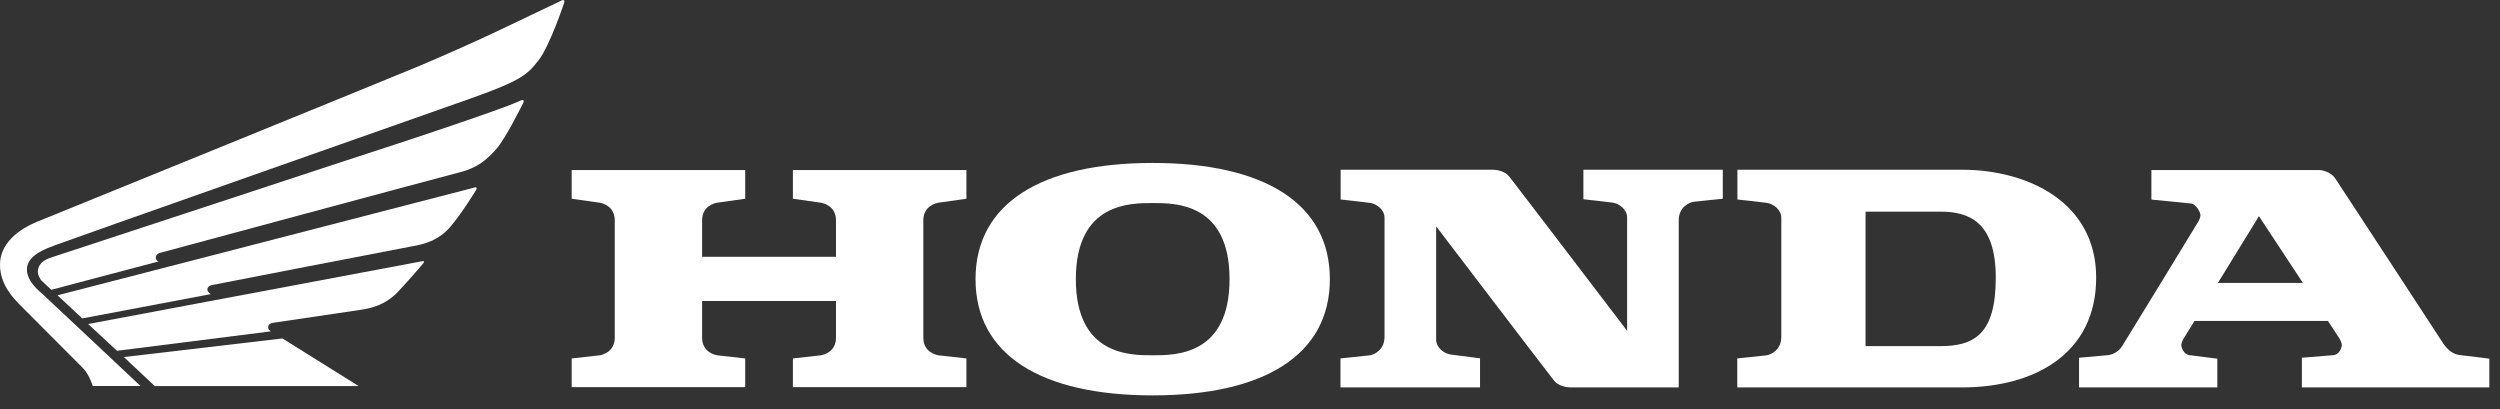
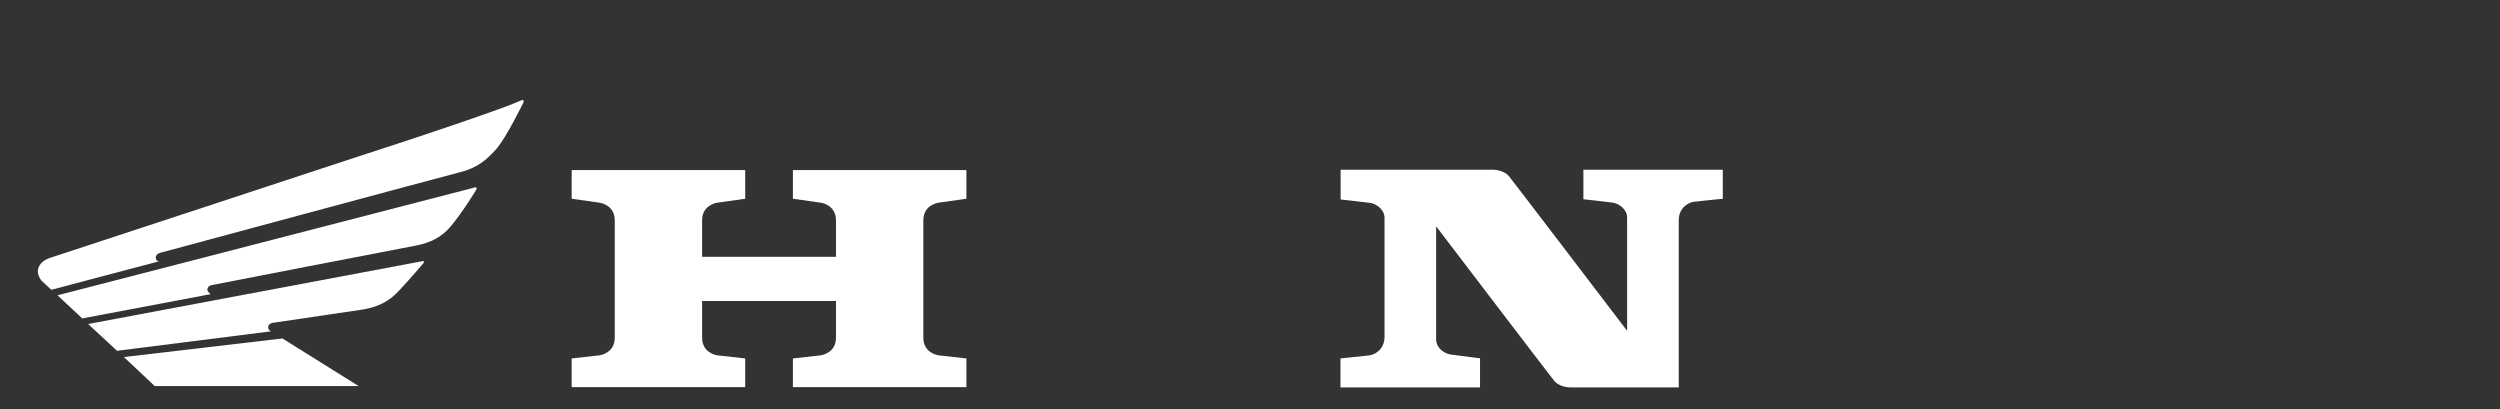
<svg xmlns="http://www.w3.org/2000/svg" width="165" height="27" viewBox="0 0 165 27" fill="none">
  <rect x="0" y="0" width="165" height="27" fill="#333333" stroke="none" />
-   <path d="M6.124 25.476C6.124 25.476 5.888 24.709 5.474 24.294C5.06 23.878 1.867 20.676 1.396 20.203C0.924 19.73 0 18.81 0 17.468C0 16.125 1.128 15.167 2.492 14.617C3.855 14.067 26.031 5.043 27.675 4.353C29.319 3.662 31.683 2.601 32.754 2.09C33.825 1.579 36.858 0.139 36.958 0.085C37.059 0.03 37.113 0 37.16 0C37.208 0 37.253 0.042 37.253 0.096C37.253 0.15 37.218 0.225 37.207 0.262C37.196 0.299 36.278 3.036 35.551 3.969C34.825 4.902 34.468 5.298 30.989 6.526C27.51 7.753 4.276 15.934 3.69 16.164C3.103 16.394 1.778 16.803 1.778 17.787C1.778 18.58 2.568 19.193 2.797 19.398C3.027 19.602 9.272 25.476 9.272 25.476L6.124 25.476Z" fill="white" />
  <path d="M3.384 19.126C3.384 19.126 2.817 18.598 2.74 18.522C2.664 18.445 2.498 18.157 2.498 17.953C2.498 17.748 2.536 17.256 3.397 16.988C4.257 16.719 24.336 10.091 25.432 9.746C26.528 9.401 33.001 7.247 34.153 6.73C34.397 6.624 34.44 6.599 34.478 6.599C34.516 6.599 34.566 6.623 34.566 6.682C34.566 6.741 34.538 6.786 34.518 6.819C34.497 6.853 33.388 9.136 32.738 9.855C32.088 10.574 31.505 11.082 30.32 11.379C29.135 11.677 10.658 16.662 10.538 16.695C10.419 16.729 10.28 16.839 10.28 16.988C10.28 17.232 10.481 17.251 10.481 17.251L3.384 19.126Z" fill="white" />
  <path d="M3.795 19.49L5.429 21.015L13.908 19.413C13.908 19.413 13.688 19.274 13.688 19.114C13.688 18.953 13.817 18.848 13.972 18.817C14.128 18.786 26.42 16.394 27.185 16.259C27.949 16.125 28.956 15.902 29.778 14.905C30.6 13.907 31.398 12.576 31.424 12.535C31.45 12.494 31.46 12.47 31.46 12.446C31.46 12.422 31.445 12.362 31.383 12.362C31.321 12.362 31.288 12.377 31.226 12.401C31.163 12.425 3.795 19.49 3.795 19.49Z" fill="white" />
  <path d="M27.834 17.247C27.8 17.255 5.818 21.385 5.818 21.385L7.723 23.152L17.89 21.868C17.89 21.868 17.699 21.797 17.699 21.599C17.699 21.401 17.887 21.328 17.995 21.308C18.104 21.289 23.227 20.535 23.829 20.445C24.432 20.356 25.422 20.148 26.257 19.266C27.092 18.384 27.914 17.407 27.946 17.368C27.978 17.33 27.983 17.306 27.983 17.287C27.983 17.267 27.959 17.227 27.911 17.227C27.898 17.227 27.869 17.239 27.834 17.247Z" fill="white" />
  <path d="M8.176 23.565L10.215 25.482H23.673L18.639 22.338L8.176 23.565Z" fill="white" />
  <path d="M61.98 13.372C62.171 13.351 63.783 13.117 63.783 13.117V11.223H52.331V13.117C52.331 13.117 53.944 13.351 54.135 13.372C54.326 13.394 55.175 13.585 55.175 14.543V16.948H46.339V14.543C46.339 13.585 47.188 13.394 47.379 13.372C47.57 13.351 49.183 13.117 49.183 13.117V11.223H37.731V13.117C37.731 13.117 39.343 13.351 39.535 13.372C39.725 13.394 40.574 13.585 40.574 14.543V22.286C40.574 23.243 39.725 23.435 39.535 23.456C39.343 23.477 37.731 23.657 37.731 23.657V25.552H49.183V23.657C49.183 23.657 47.57 23.477 47.379 23.456C47.188 23.435 46.339 23.243 46.339 22.286V19.864H55.175V22.286C55.175 23.243 54.326 23.435 54.135 23.456C53.944 23.477 52.331 23.657 52.331 23.657V25.552H63.783V23.657C63.783 23.657 62.171 23.477 61.98 23.456C61.789 23.435 60.94 23.243 60.94 22.286V14.543C60.94 13.585 61.789 13.394 61.98 13.372Z" fill="white" />
-   <path d="M76.078 10.755C68.693 10.755 64.385 13.443 64.385 18.425C64.385 23.407 68.693 26.095 76.078 26.095C83.463 26.095 87.771 23.407 87.771 18.425C87.771 13.443 83.463 10.755 76.078 10.755ZM76.078 23.448C74.635 23.448 71.006 23.491 71.006 18.425C71.006 13.36 74.635 13.402 76.078 13.402C77.521 13.402 81.15 13.36 81.15 18.425C81.15 23.491 77.521 23.448 76.078 23.448Z" fill="white" />
  <path d="M104.504 11.202H113.704V13.118C113.704 13.118 112.102 13.277 111.791 13.317C111.481 13.357 110.797 13.668 110.797 14.546C110.797 15.425 110.797 25.011 110.797 25.569C110.797 25.569 104.027 25.569 103.687 25.569C103.348 25.569 102.854 25.473 102.568 25.122C102.281 24.771 94.785 14.938 94.785 14.938C94.785 15.816 94.785 21.85 94.785 22.409C94.785 22.967 95.334 23.342 95.74 23.398C96.146 23.454 97.682 23.648 97.682 23.648V25.569L88.471 25.569V23.654C88.471 23.654 90.074 23.494 90.384 23.454C90.694 23.414 91.379 23.103 91.379 22.225C91.379 21.347 91.379 14.938 91.379 14.379C91.379 13.82 90.83 13.445 90.424 13.389C90.018 13.333 88.482 13.166 88.482 13.166V11.202C88.482 11.202 98.148 11.202 98.488 11.202C98.828 11.202 99.321 11.298 99.608 11.649C99.894 12 107.39 21.834 107.39 21.834C107.39 20.956 107.39 14.922 107.39 14.363C107.39 13.804 106.841 13.429 106.435 13.373C106.03 13.317 104.504 13.15 104.504 13.15" fill="white" />
-   <path d="M129.493 11.202C126.717 11.202 114.669 11.202 114.669 11.202V13.166C114.669 13.166 116.205 13.333 116.611 13.389C117.017 13.445 117.566 13.82 117.566 14.379C117.566 14.938 117.566 21.347 117.566 22.225C117.566 23.103 116.882 23.414 116.571 23.454C116.261 23.494 114.659 23.654 114.659 23.654V25.569L129.493 25.569C134.294 25.569 138.347 23.334 138.347 18.322C138.347 13.309 133.779 11.202 129.493 11.202ZM128.049 22.845H123.126V13.969C123.126 13.969 126.246 13.969 128.071 13.969C129.896 13.969 131.721 14.586 131.721 18.332C131.721 22.078 130.278 22.845 128.049 22.845Z" fill="white" />
-   <path d="M162.365 23.436C161.625 23.357 161.243 22.646 161.147 22.503C161.052 22.359 154.383 12.15 154.12 11.767C153.858 11.384 153.332 11.225 153.062 11.225C152.791 11.225 141.992 11.225 141.992 11.225V13.172C141.992 13.172 144.34 13.404 144.634 13.435C144.929 13.467 145.231 14.01 145.231 14.194C145.231 14.377 145.128 14.553 145.064 14.665C145 14.776 140.297 22.479 140.05 22.862C139.804 23.245 139.39 23.421 139.087 23.445C138.785 23.468 137.217 23.61 137.217 23.61V25.568H146.343V23.673L144.496 23.439C144.082 23.365 143.966 22.896 143.966 22.779C143.966 22.662 144.029 22.481 144.146 22.3C144.173 22.26 144.439 21.827 144.836 21.183H153.644C154.068 21.827 154.352 22.26 154.378 22.3C154.495 22.481 154.559 22.662 154.559 22.779C154.559 22.896 154.442 23.365 154.028 23.439L151.924 23.61V25.568H164.296V23.673C164.296 23.673 163.105 23.516 162.365 23.436ZM146.382 18.672C147.692 16.542 149.091 14.266 149.091 14.266C149.091 14.266 150.589 16.542 151.991 18.672H146.382Z" fill="white" />
</svg>